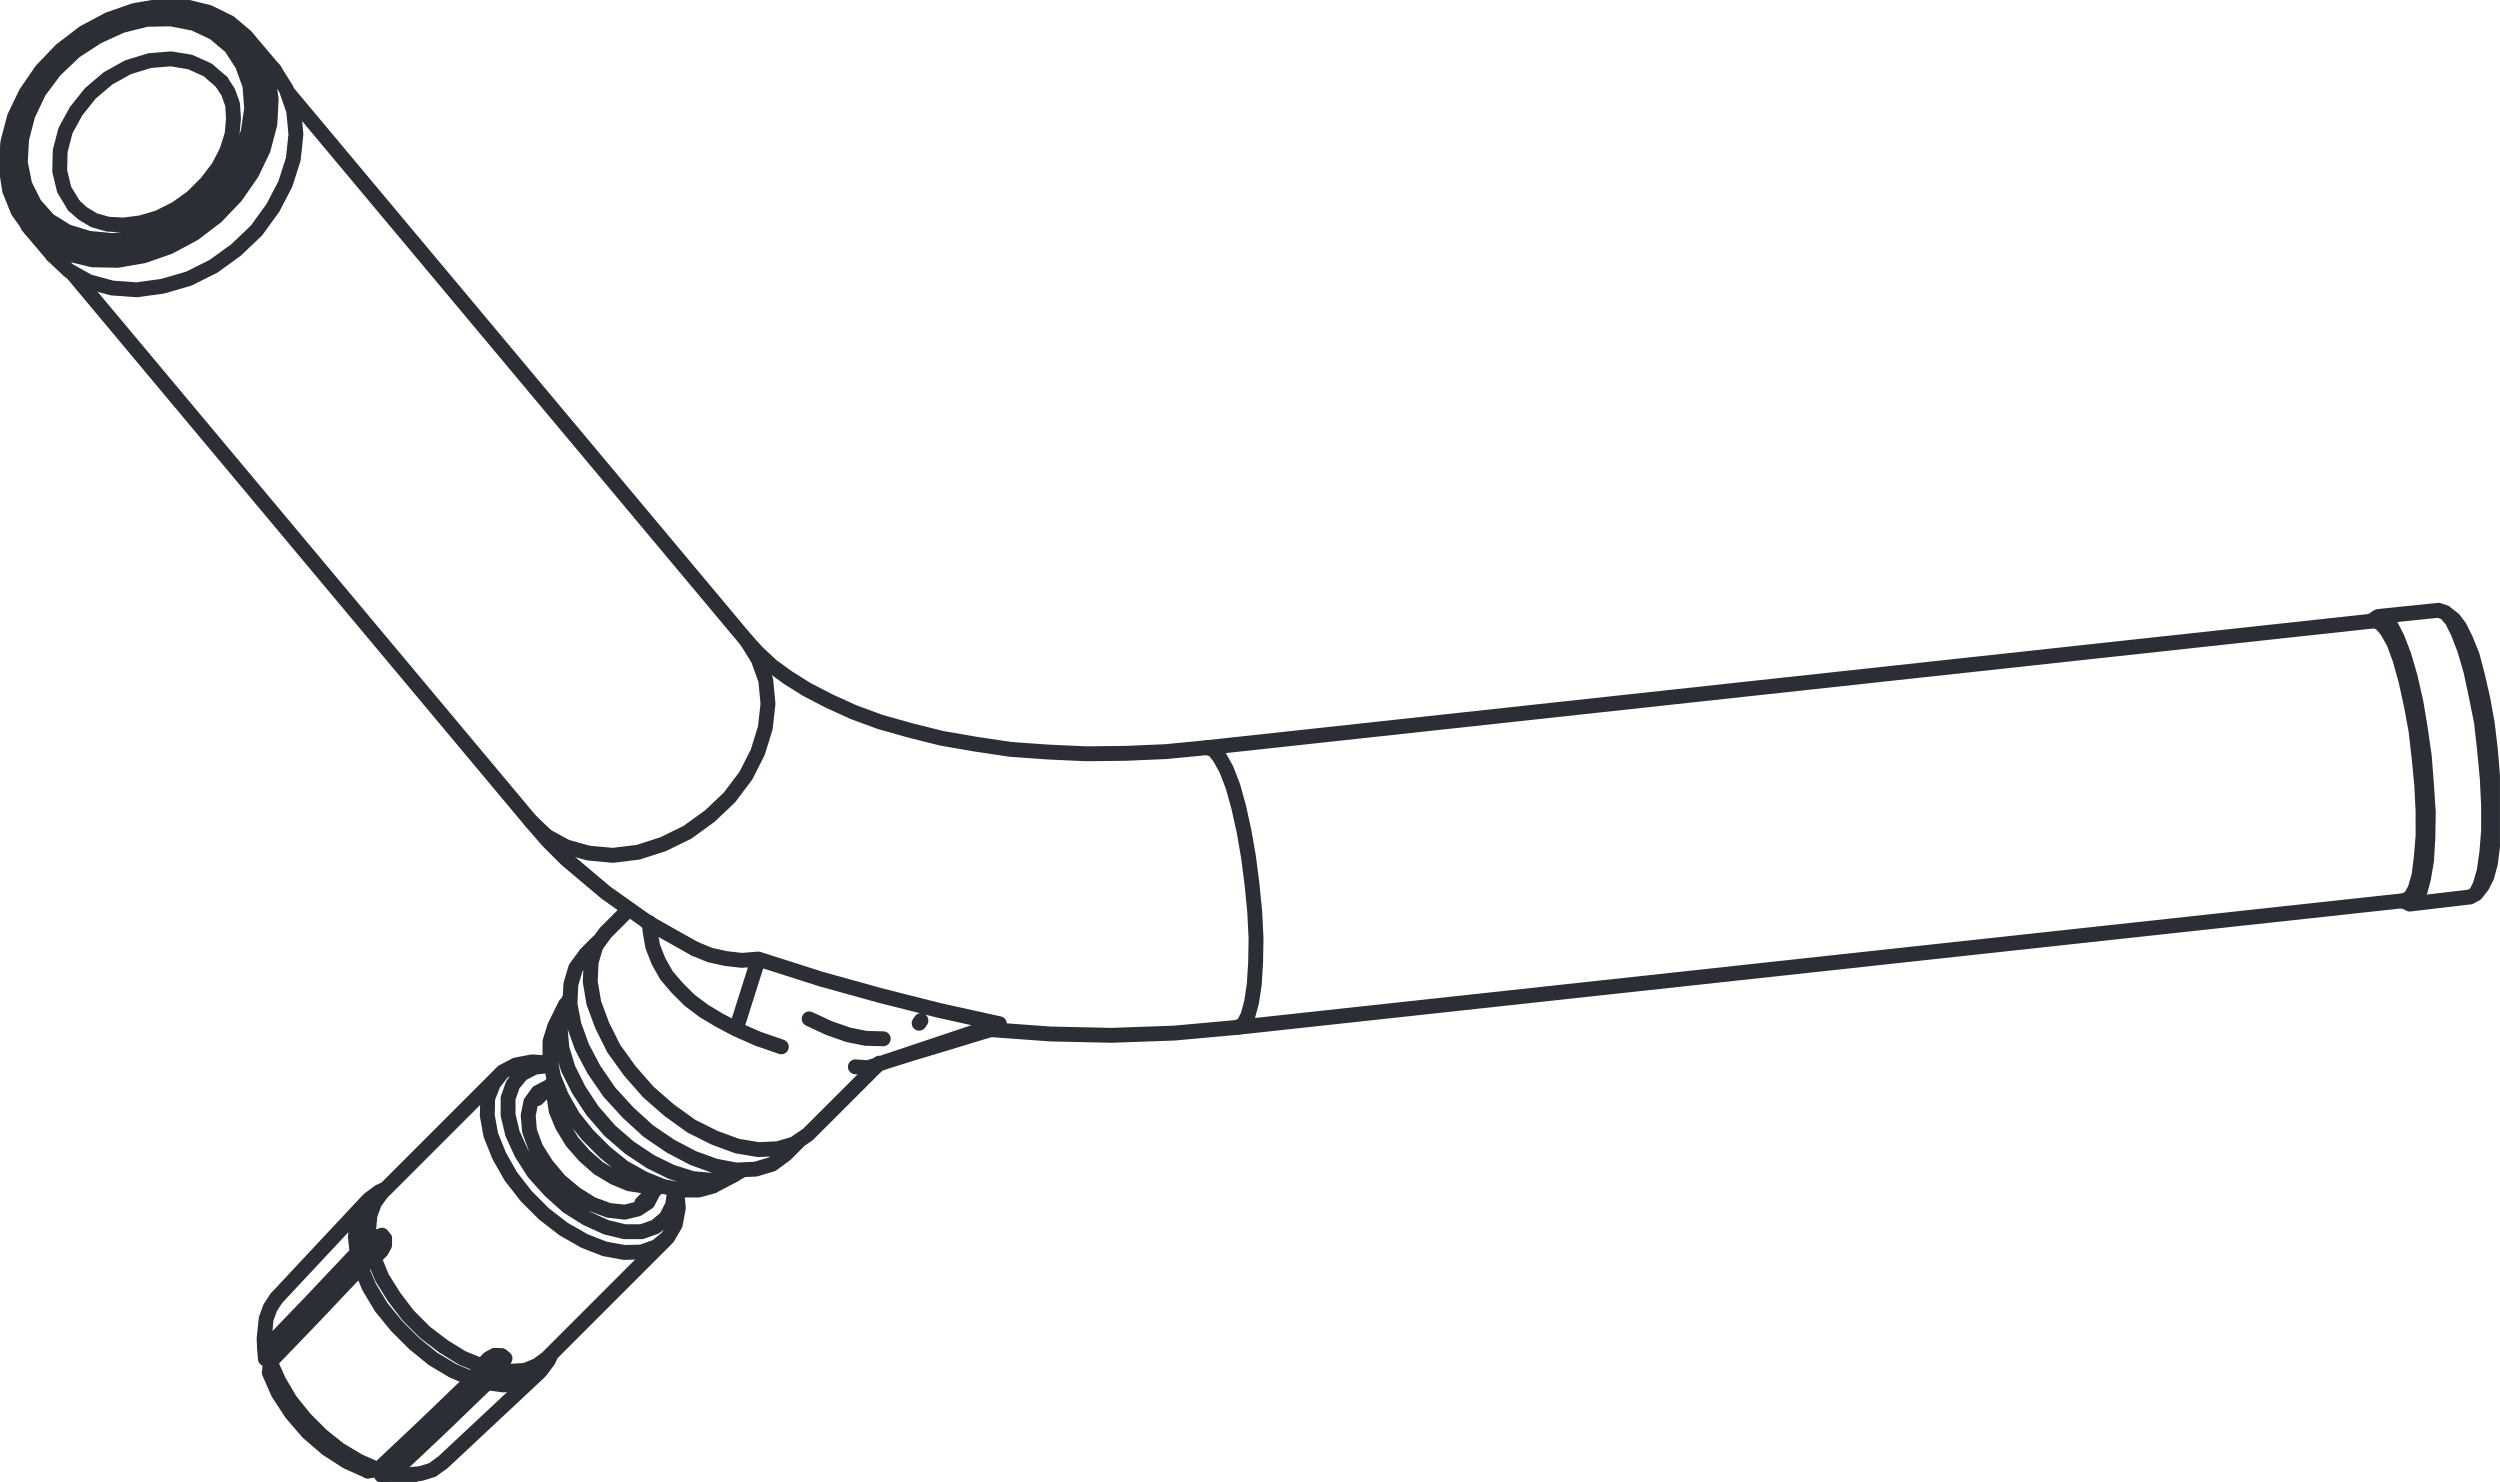
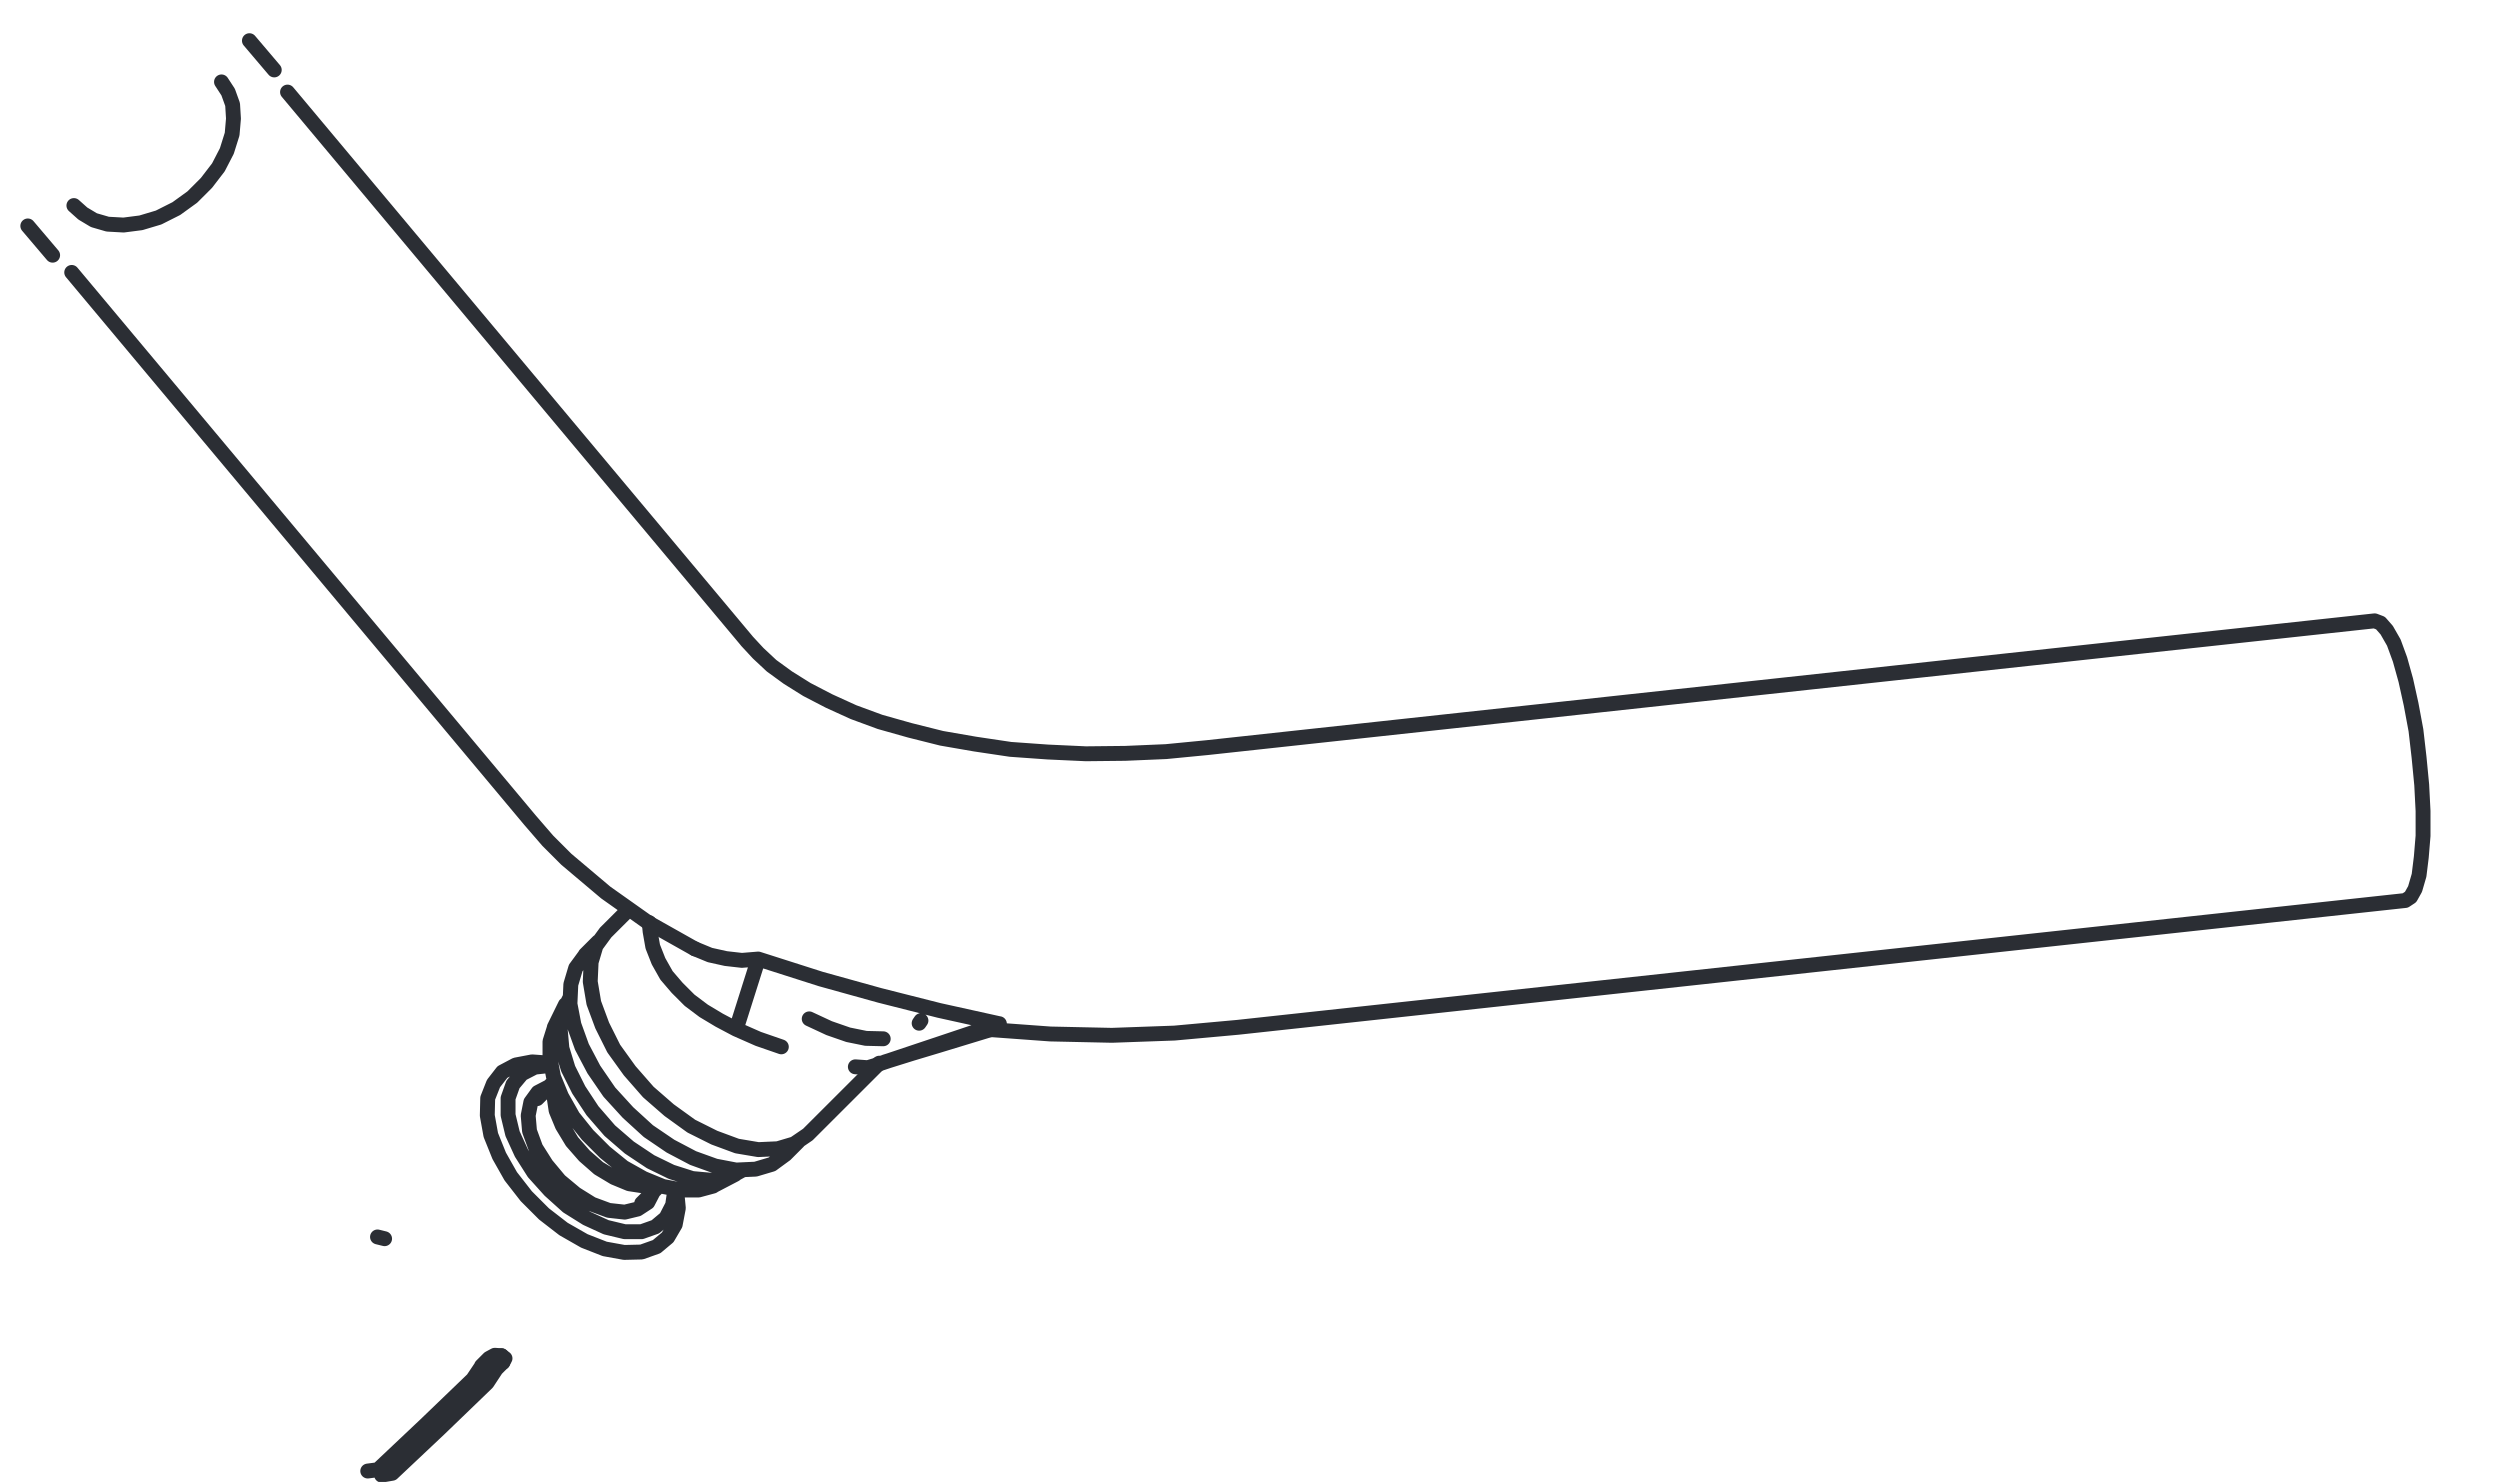
<svg xmlns="http://www.w3.org/2000/svg" width="167.902" height="99.527" viewBox="0 0 167.902 99.527">
  <defs>
    <clipPath id="clip-path">
      <path id="Pfad_1402" data-name="Pfad 1402" d="M0,67.61H167.9V-31.917H0Z" transform="translate(0 31.917)" fill="none" />
    </clipPath>
  </defs>
  <g id="Gruppe_303" data-name="Gruppe 303" transform="translate(0 31.917)">
    <g id="Gruppe_292" data-name="Gruppe 292" transform="translate(35.654 11.12)">
-       <path id="Pfad_1400" data-name="Pfad 1400" d="M0,8.23,1.073,9.243l1.31.714,1.487.415,1.637.15,1.7-.209,1.668-.536,1.637-.8,1.519-1.1,1.31-1.247,1.1-1.459.8-1.578.505-1.637L15.925.34l-.15-1.578-.505-1.4L14.5-3.885M47.479,22.072l.387-.209.3-.6.24-.892.178-1.191.09-1.459.028-1.637-.087-1.756-.181-1.846-.237-1.846-.3-1.724-.355-1.609-.387-1.4-.446-1.16-.449-.8-.387-.505-.446-.15" transform="translate(0 3.885)" fill="none" stroke="#2b2e34" stroke-linecap="round" stroke-linejoin="round" stroke-width="1" />
-     </g>
+       </g>
    <g id="Gruppe_294" data-name="Gruppe 294" transform="translate(0 -31.917)" clip-path="url(#clip-path)">
      <g id="Gruppe_293" data-name="Gruppe 293" transform="translate(4.816 6.184)">
        <path id="Pfad_1401" data-name="Pfad 1401" d="M106.464,36.884l.359-.237.3-.536.268-.923.15-1.222.118-1.428V30.872l-.09-1.756-.178-1.846-.209-1.818-.327-1.756-.355-1.606-.39-1.4-.415-1.132-.477-.833-.418-.477-.387-.147M-19.422,31.555-50.259-5.3M-4.925,19.44l-30.84-36.852M26,26.615l-2.766.268L20.5,27l-2.647.028-2.56-.118-2.5-.178L10.4,26.375l-2.233-.387L6.03,25.452l-2-.564L2.25,24.233.613,23.488l-1.491-.773-1.279-.8-1.1-.8-.895-.836-.773-.833M28.057,45.4l-4.256.387-4.2.15-4.138-.09-4.107-.3M-8.408,40.13l-3.125-1.759-2.859-2.024-2.647-2.233-1.25-1.25-1.132-1.31m125.886,5.329L28.057,45.4M104.409,18.1,26,26.615M-.818,52.6l-.92.627-1.1.327-1.31.059-1.428-.24L-7.1,52.809l-1.547-.773-1.487-1.073-1.4-1.219-1.25-1.428-1.073-1.491-.773-1.547-.564-1.519-.24-1.428.059-1.31.327-1.1.655-.895M4.243,46.17l-1.16-.028L1.892,45.9.613,45.456l-1.341-.624M3.887,47.9-.818,52.6M-12.842,37.48l-1.55,1.547M-11,55.934l-.836.122-.982-.15-1.01-.418-1.042-.624-.954-.836-.833-.951L-17.308,52l-.418-1.01-.147-.982.118-.836M-19,50.19-17.813,49m5.834,8.217,1.191-1.191m8.454-2.083-.895.655-1.1.327-1.31.059-1.4-.268-1.487-.536-1.519-.8-1.487-1.01-1.369-1.25-1.25-1.369-1.042-1.519-.8-1.519-.536-1.487-.268-1.4.059-1.31.327-1.1.655-.892m10.54,14.466-.923.505-1.132.178-1.31-.118-1.4-.446-1.4-.683-1.431-.954-1.31-1.132-1.16-1.338-.923-1.4-.714-1.428-.418-1.369-.118-1.31.181-1.132.474-.951m9.617,12.651-.982.265-1.132,0-1.25-.24-1.31-.536L-13.2,54.8l-1.25-1.013-1.16-1.16-.982-1.222-.773-1.369-.536-1.31-.237-1.25V46.351l.3-.954m16.371,7.68-.861.864M-14.9,39.653l-.864.864m-2.083,4.88.745-1.519m9.913,12.177,1.487-.776m-12.5-5.894-.745.387-.477.655-.178.895.09,1.042.415,1.132.714,1.129.895,1.073,1.07.892,1.1.686,1.129.418,1.073.118.864-.209.683-.446.387-.745m1.431-.118-.15,1.042-.446.864-.714.6-.923.327h-1.132l-1.25-.3-1.31-.6-1.279-.8-1.191-1.073-1.073-1.191-.833-1.31-.6-1.31-.3-1.25V50.159l.327-.92.6-.717.864-.446,1.073-.118m-.031-.15-1.219-.087-1.1.209-.895.474-.6.773-.387.982-.028,1.163.237,1.31.564,1.4.776,1.372,1.042,1.338,1.191,1.191,1.31,1.013,1.4.8,1.369.536,1.31.237,1.163-.028,1.01-.359.745-.624.505-.864.209-1.1-.118-1.25m-13.1,11.846.505-.505m0,0,.387-.209.446.031.24.178-.15.268m0,0-.505.505M-30.377,75.2l.686-.09,3.184-3.006,3.187-3.065.6-.895m-6.729,7.325-.118-.477m7.771-6.58-.568.864-3.215,3.1-3.156,2.975-.714.122" transform="translate(50.259 17.412)" fill="none" stroke="#2b2e34" stroke-linecap="round" stroke-linejoin="round" stroke-width="1" />
      </g>
    </g>
    <g id="Gruppe_295" data-name="Gruppe 295" transform="translate(33.689 59.134)">
      <path id="Pfad_1403" data-name="Pfad 1403" d="M0,0,.09.446" fill="none" stroke="#2b2e34" stroke-linecap="round" stroke-linejoin="round" stroke-width="1" />
    </g>
    <g id="Gruppe_297" data-name="Gruppe 297" transform="translate(0 -31.917)" clip-path="url(#clip-path)">
      <g id="Gruppe_296" data-name="Gruppe 296" transform="translate(17.735 72.18)">
-         <path id="Pfad_1404" data-name="Pfad 1404" d="M12.9,12.941l-.655.477-.8.327-.951.059-1.042-.09M1.023,5.292.936,4.25l.087-.923.3-.836L1.8,1.836M8.526,13.446l-1.31-.536-1.25-.773-1.25-.951L3.583,10.053,2.632,8.8l-.8-1.279-.536-1.31M-6,12.972l-.059-.717-.028-.624m9.2,9.2h-.6L1.8,20.771M.873,20.5l-1.4-.627-1.341-.864-1.279-1.1-1.1-1.279-.895-1.369-.6-1.372m-.178-1.665-.118-1.013.087-.923.268-.742.449-.686m11.1,11.1-.655.477-.773.237-.923.09L2.51,20.649m-.951-.237L.281,19.848l-1.31-.776L-2.22,18.12l-1.132-1.132-.982-1.219-.773-1.31-.568-1.282M.159,5.856.041,4.783l.118-1.01.3-.833.505-.686.686-.505M12.991,13.09l-.508.683-.655.536-.833.3-1.013.118-1.1-.15m-.951-.237-1.341-.568-1.338-.8L3.97,11.927l-1.16-1.16L1.768,9.489l-.8-1.341L.4,6.81m20.45-1.818L12.9,12.941M9.745-6.109,1.8,1.836M-6.09,11.631-6,10.767M3.106,20.83,4,20.771M-5.226,8.862l6.1-6.517m5,17.622,6.52-6.1M2.1,1.54l-.446.209M13.2,12.644l-.206.446M1.023,5.292l.505-.508m0,0,.3-.118.178.24V5.32L1.8,5.706m0,0-.505.508m-6.845,6.845L-6,12.972m0,0,.09-.745m.237.951-.059.714m-.178-1.665L-2.906,9.1.159,5.856M.4,6.81l-3.037,3.212-3.037,3.156M.159,5.856l.864-.564m.268.923L.4,6.81" transform="translate(6.09 6.109)" fill="none" stroke="#2b2e34" stroke-linecap="round" stroke-linejoin="round" stroke-width="1" />
-       </g>
+         </g>
    </g>
    <g id="Gruppe_298" data-name="Gruppe 298" transform="translate(25.353 51.157)">
      <path id="Pfad_1406" data-name="Pfad 1406" d="M.324.08-.153-.038" transform="translate(0.153 0.038)" fill="none" stroke="#2b2e34" stroke-linecap="round" stroke-linejoin="round" stroke-width="1" />
    </g>
    <g id="Gruppe_301" data-name="Gruppe 301" transform="translate(0 -31.917)" clip-path="url(#clip-path)">
      <g id="Gruppe_299" data-name="Gruppe 299" transform="translate(0.411 0.411)">
-         <path id="Pfad_1407" data-name="Pfad 1407" d="M109.355,40.826l.418.178.355-.178.359-.6.237-.892.209-1.222.09-1.519.028-1.7-.118-1.846-.15-1.933-.268-1.874-.3-1.787-.387-1.7-.418-1.428-.446-1.163-.446-.864-.446-.446-.418-.118-.387.268M107.272,22.013ZM109.3,40.826h.059M111.738,21.3l.446.15.446.505.418.833.446,1.16.418,1.431.355,1.665.359,1.787.206,1.874.181,1.905.087,1.818v1.665l-.118,1.487-.178,1.25-.268.923-.3.6-.39.209m.836-.773.3-.6.24-.892.147-1.163.059-1.428.031-1.578-.09-1.7-.147-1.756-.209-1.756-.3-1.668-.355-1.547L114,24.337l-.446-1.1-.418-.833-.387-.505m1.936,17.89-.418.536m-1.519-18.426-.536-.418m-4.525.24,4.051-.418M109.8,41.035l4.048-.477M-33.616-14.988l.8,1.282.505,1.459.15,1.578L-32.337-9l-.533,1.668-.836,1.606-1.1,1.519L-36.176-2.9l-1.519,1.1-1.668.833-1.756.508-1.724.237-1.668-.118L-46.058-.76-47.4-1.5l-1.1-1.042m14.466-12.027-.564-1.4-.895-1.25-1.129-.951-1.4-.686-1.578-.387-1.7-.028-1.728.3-1.724.6-1.668.892-1.519,1.163-1.31,1.369-1.042,1.519-.773,1.606-.446,1.7-.118,1.668.237,1.547.564,1.4.895,1.25,1.129.951,1.4.686,1.578.387,1.7.031,1.728-.3,1.724-.6L-39-4l1.487-1.132,1.31-1.369,1.073-1.547.773-1.609.446-1.7.09-1.637Zm-.624-.031.209,1.519-.15,1.637-.446,1.637L-35.82-8.2l-1.1,1.459-1.31,1.31-1.487,1.07-1.668.836-1.7.505-1.7.15-1.637-.15L-47.9-3.5l-1.25-.773-1.013-1.073-.742-1.279L-51.3-8.081l-.062-1.606.327-1.64.627-1.637.923-1.515,1.219-1.4,1.4-1.219,1.606-.954,1.668-.655,1.7-.327,1.7-.028,1.55.355,1.4.627,1.132.892L-35.225-16Z" transform="translate(51.624 19.273)" fill="none" stroke="#2b2e34" stroke-linecap="round" stroke-linejoin="round" stroke-width="1" />
-       </g>
+         </g>
      <g id="Gruppe_300" data-name="Gruppe 300" transform="translate(1.363 1.274)">
-         <path id="Pfad_1408" data-name="Pfad 1408" d="M6.49,9.564,8.068,8.7,9.5,7.568,10.688,6.2l.923-1.519.624-1.575.24-1.609L12.356-.05l-.508-1.4-.773-1.191L9.942-3.592,8.6-4.219l-1.55-.3-1.637.028-1.665.418-1.637.745L.6-2.342-.744-1.063-1.814.365l-.745,1.578-.418,1.609L-3.064,5.13l.3,1.487.655,1.31L-1.159,9l1.25.773,1.456.446,1.578.15,1.7-.209ZM10.451-.29l-.923-.8L8.337-1.627,7.055-1.836l-1.428.118-1.459.446L2.83-.527,1.638.484.687,1.675-.03,2.985-.385,4.353-.417,5.694l.3,1.25L.538,8.017" transform="translate(3.064 4.515)" fill="none" stroke="#2b2e34" stroke-linecap="round" stroke-linejoin="round" stroke-width="1" />
-       </g>
+         </g>
    </g>
    <g id="Gruppe_302" data-name="Gruppe 302" transform="translate(1.867 -29.185)">
      <path id="Pfad_1410" data-name="Pfad 1410" d="M1.133,9.787-.535,7.822M16.017-2.655,14.349-4.62M2.561,6.453l.6.536.745.446.923.268,1.07.059,1.163-.15,1.188-.355,1.191-.6,1.073-.776.951-.951.8-1.042.568-1.1.355-1.132.09-1.042L13.22-.335l-.3-.833-.446-.683M44.266,56.371l1.013.418,1.07.237,1.073.122,1.1-.09,4.2,1.341,3.96,1.1,3.988,1.01,4.048.895-.3.237-.268.15m-4.7-.6-.122.178M41.26,55.211l.178,1.013.387.982.536.951.714.833.836.836.951.714,1.042.624,1.132.6,1.487.655,1.55.536m4.971,1.341.833.059.6-.181m-9.436-2.41,1.487-4.7m8.067,7.054L64.716,61.4M41.26,55.211l-.059-.6m15.389,9.5-.028.031m.087-.09-.178.118m7.68-2.379-3.514,1.07-1.784.536-1.818.568" transform="translate(0.535 4.62)" fill="none" stroke="#2b2e34" stroke-linecap="round" stroke-linejoin="round" stroke-width="1" />
    </g>
  </g>
</svg>